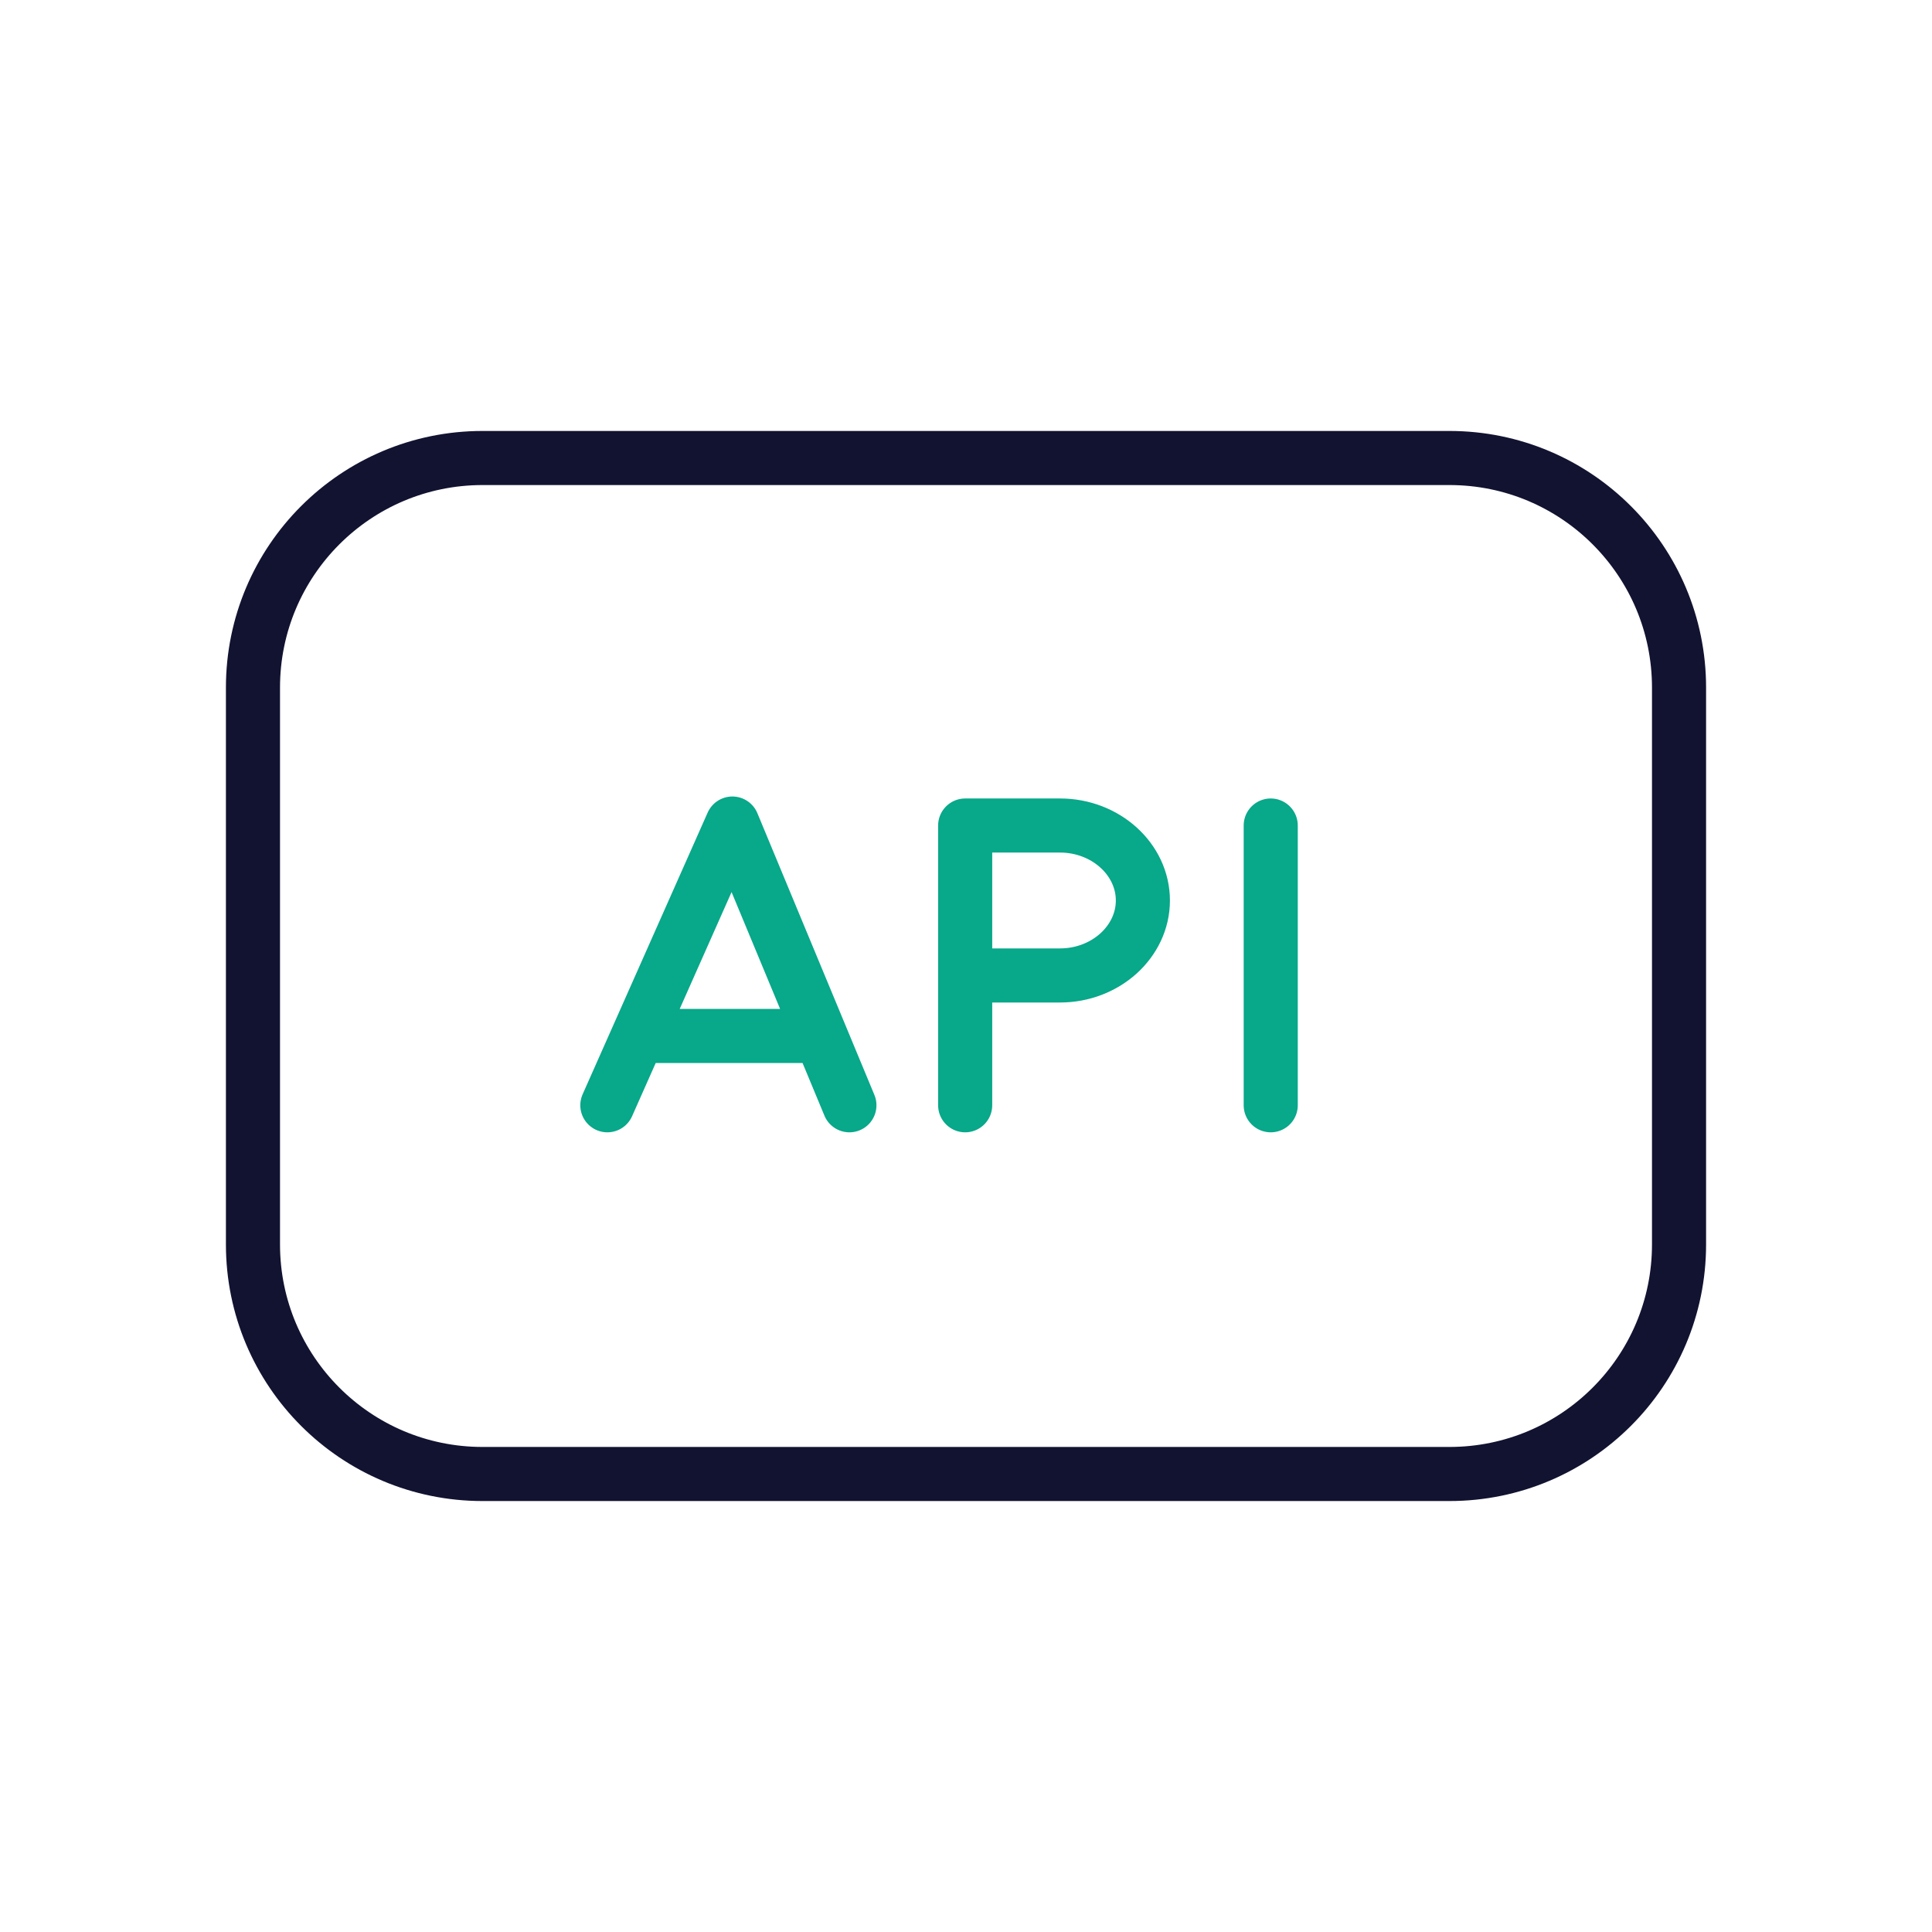
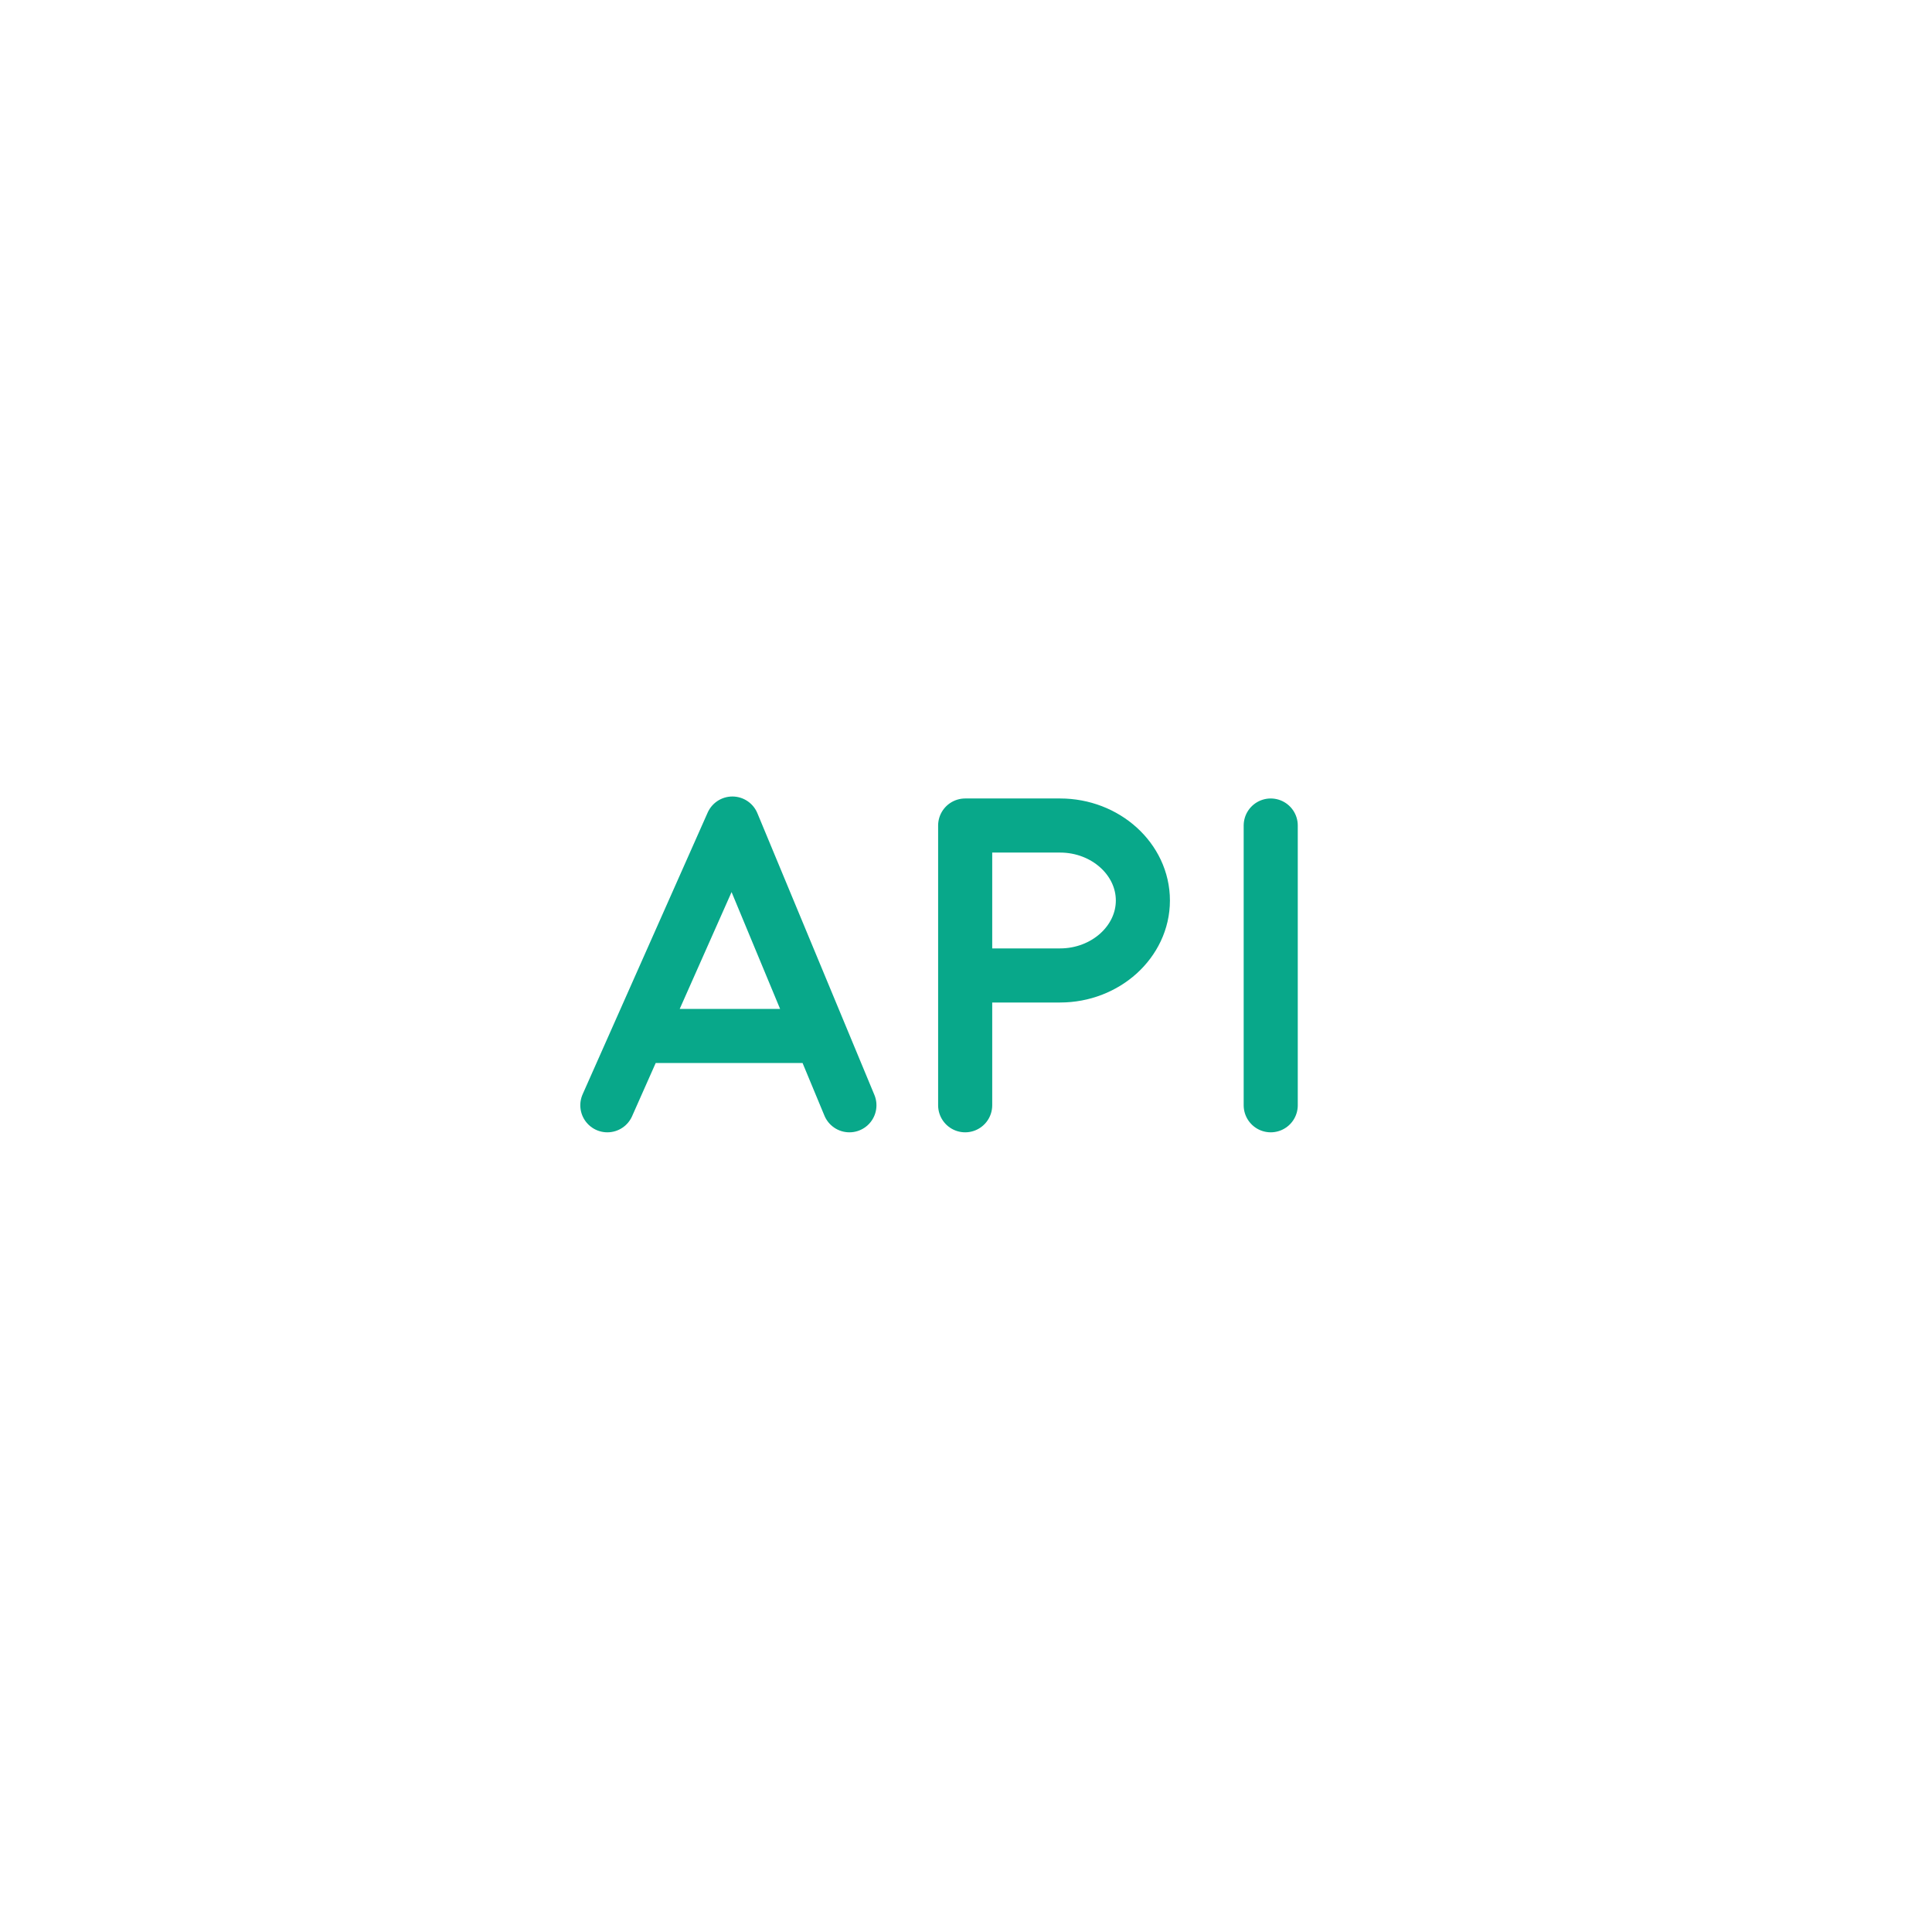
<svg xmlns="http://www.w3.org/2000/svg" width="430" height="430" viewbox="0 0 430 430">
  <g clip-path="url(#a)" id="gid1">
    <g fill="none" stroke-linecap="round" stroke-linejoin="round" stroke-width="12.04" clip-path="url(#b)" style="display:block" id="gid2">
      <path stroke="#08A88A" d="M-68.004-31.131h21.12c10.13 0 18.43 7.51 18.43 16.69 0 4.58-2.08 8.75-5.42 11.78-3.34 3.02-7.95 4.9-13.01 4.9h-21.12m-.003-33.369v62.261m-25.765 0-26.043-62.702-27.831 62.702m47.466-15.428h-40.618M0 31.131v-62.262" class="secondary" style="display:block" transform="translate(282.822 214.865)" id="pid1" />
-       <path stroke="#121331" d="M107.598 113.063h-215.196c-28.222 0-51.1-22.878-51.1-51.1V-61.963c0-28.222 22.878-51.1 51.1-51.1h215.196c28.222 0 51.1 22.878 51.1 51.1V61.963c0 28.222-22.878 51.1-51.1 51.1z" class="primary" style="display:block" transform="translate(215 215)" id="pid2" />
    </g>
  </g>
</svg>